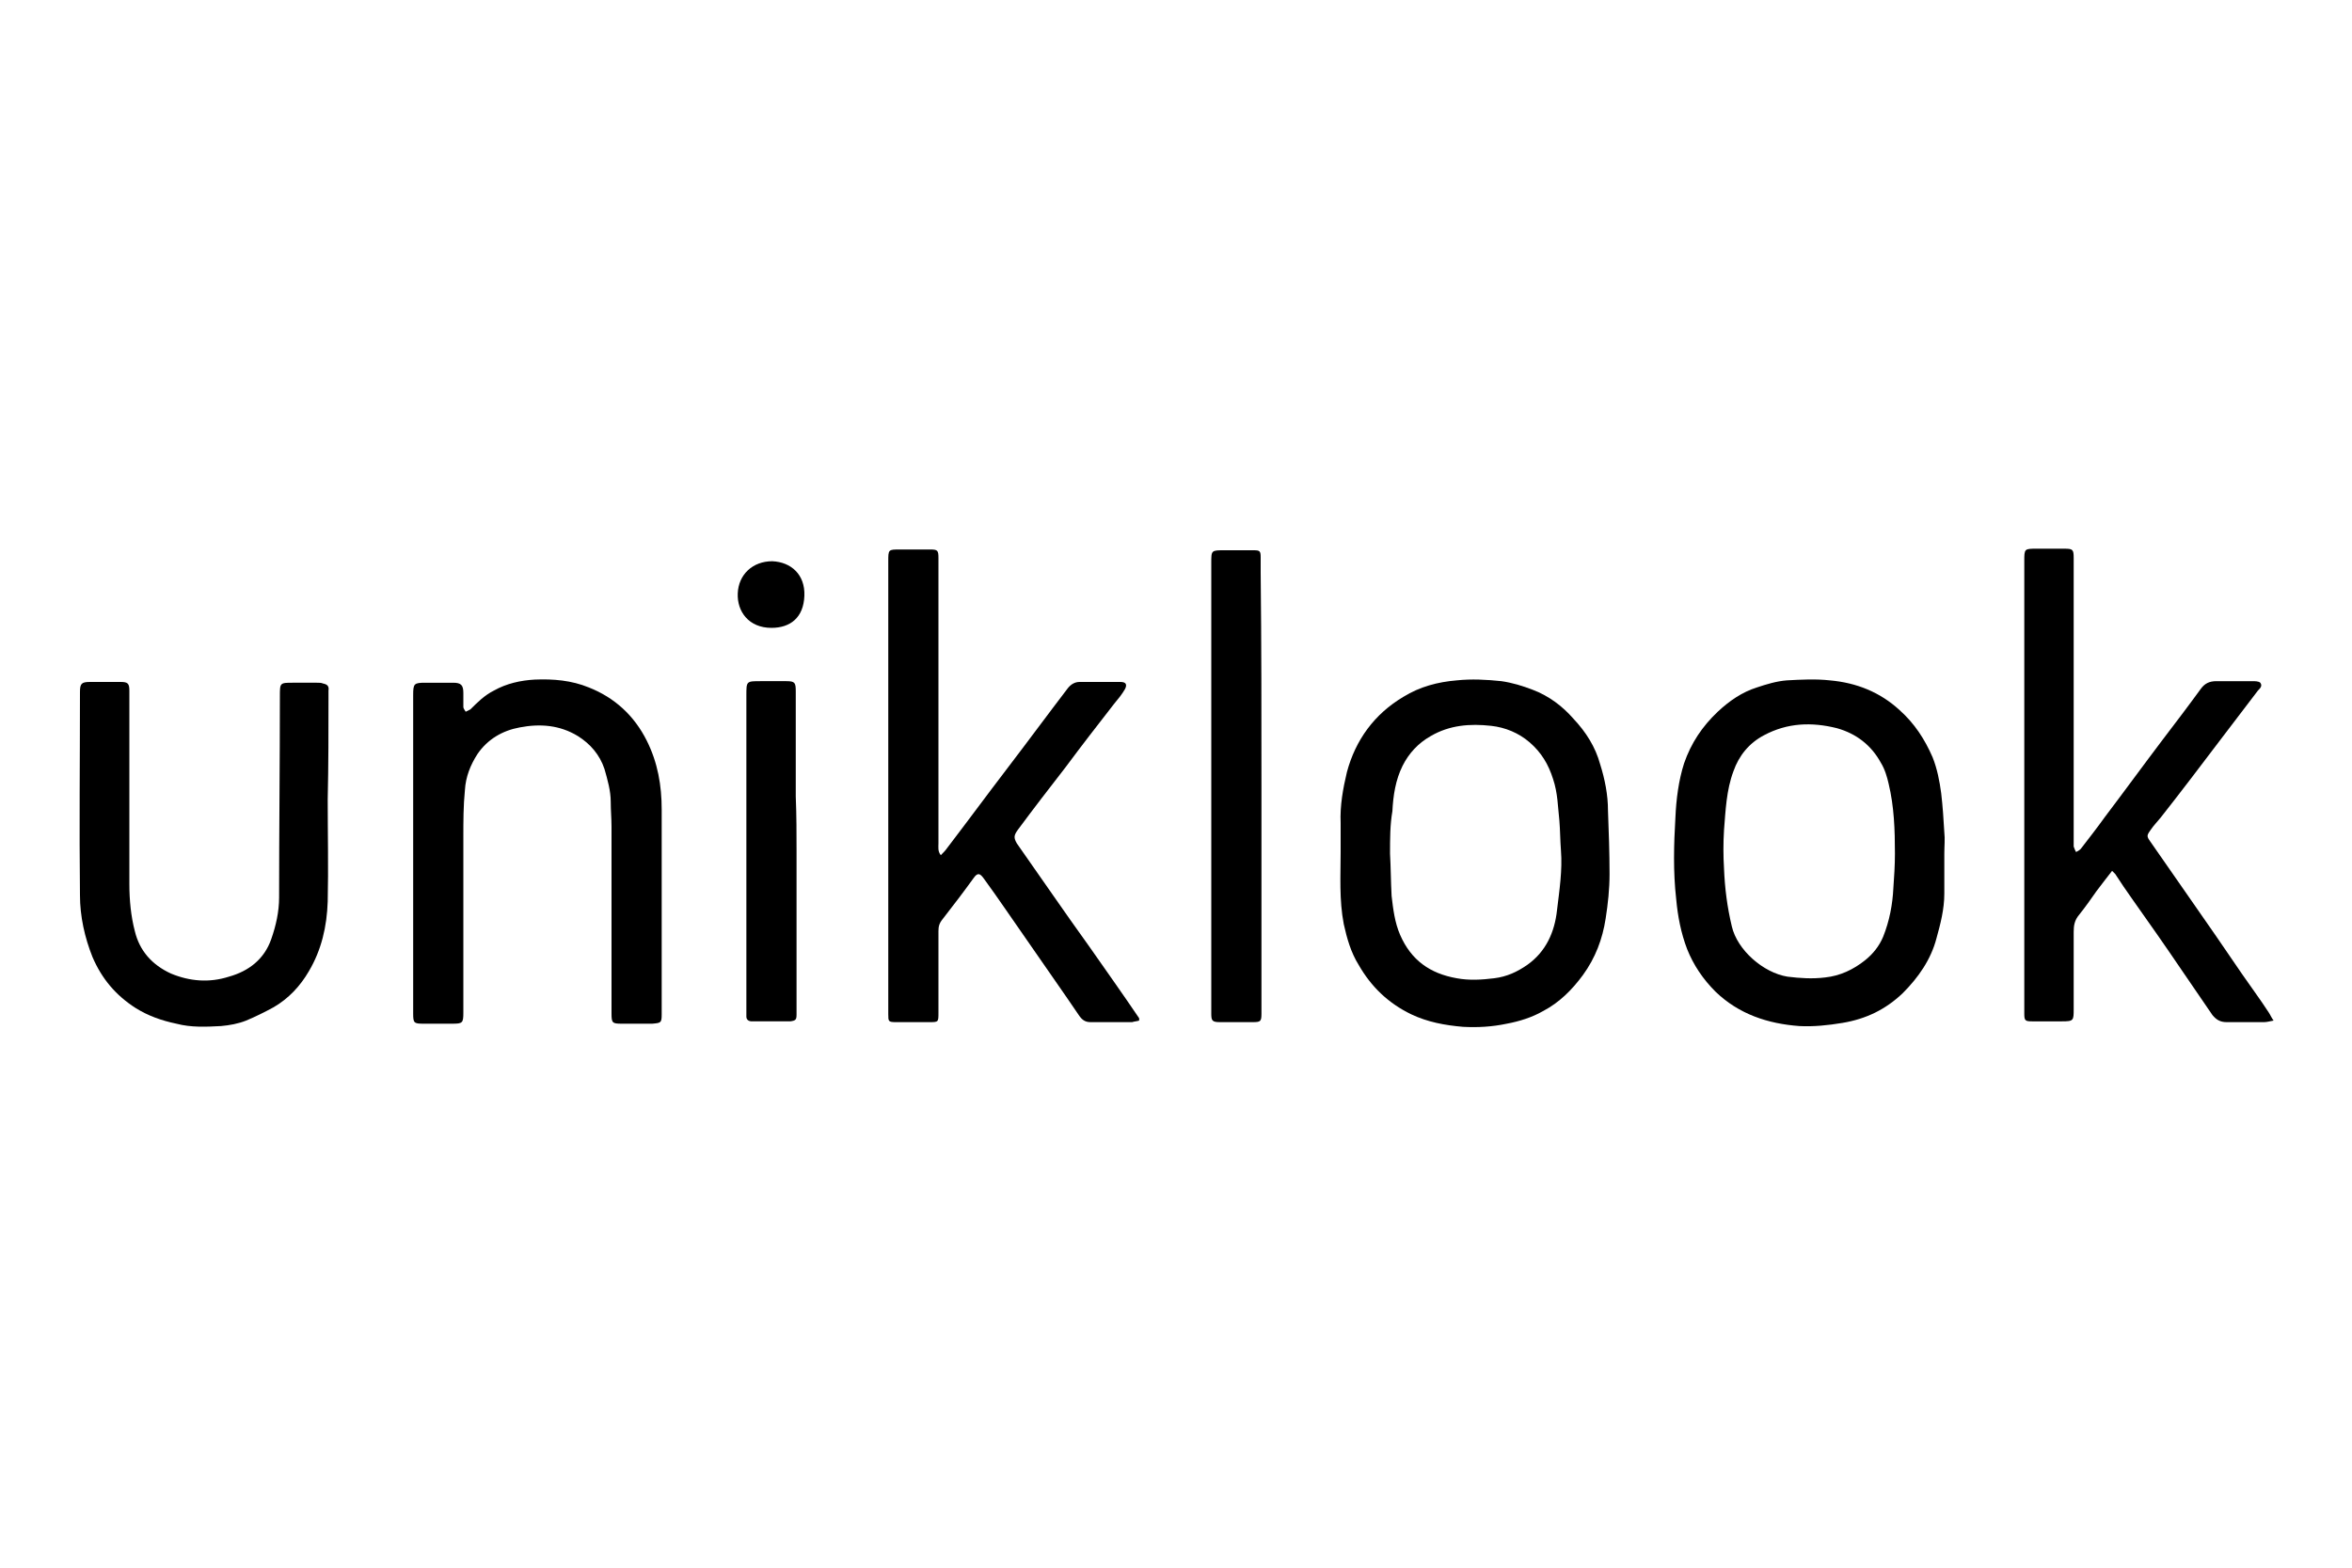
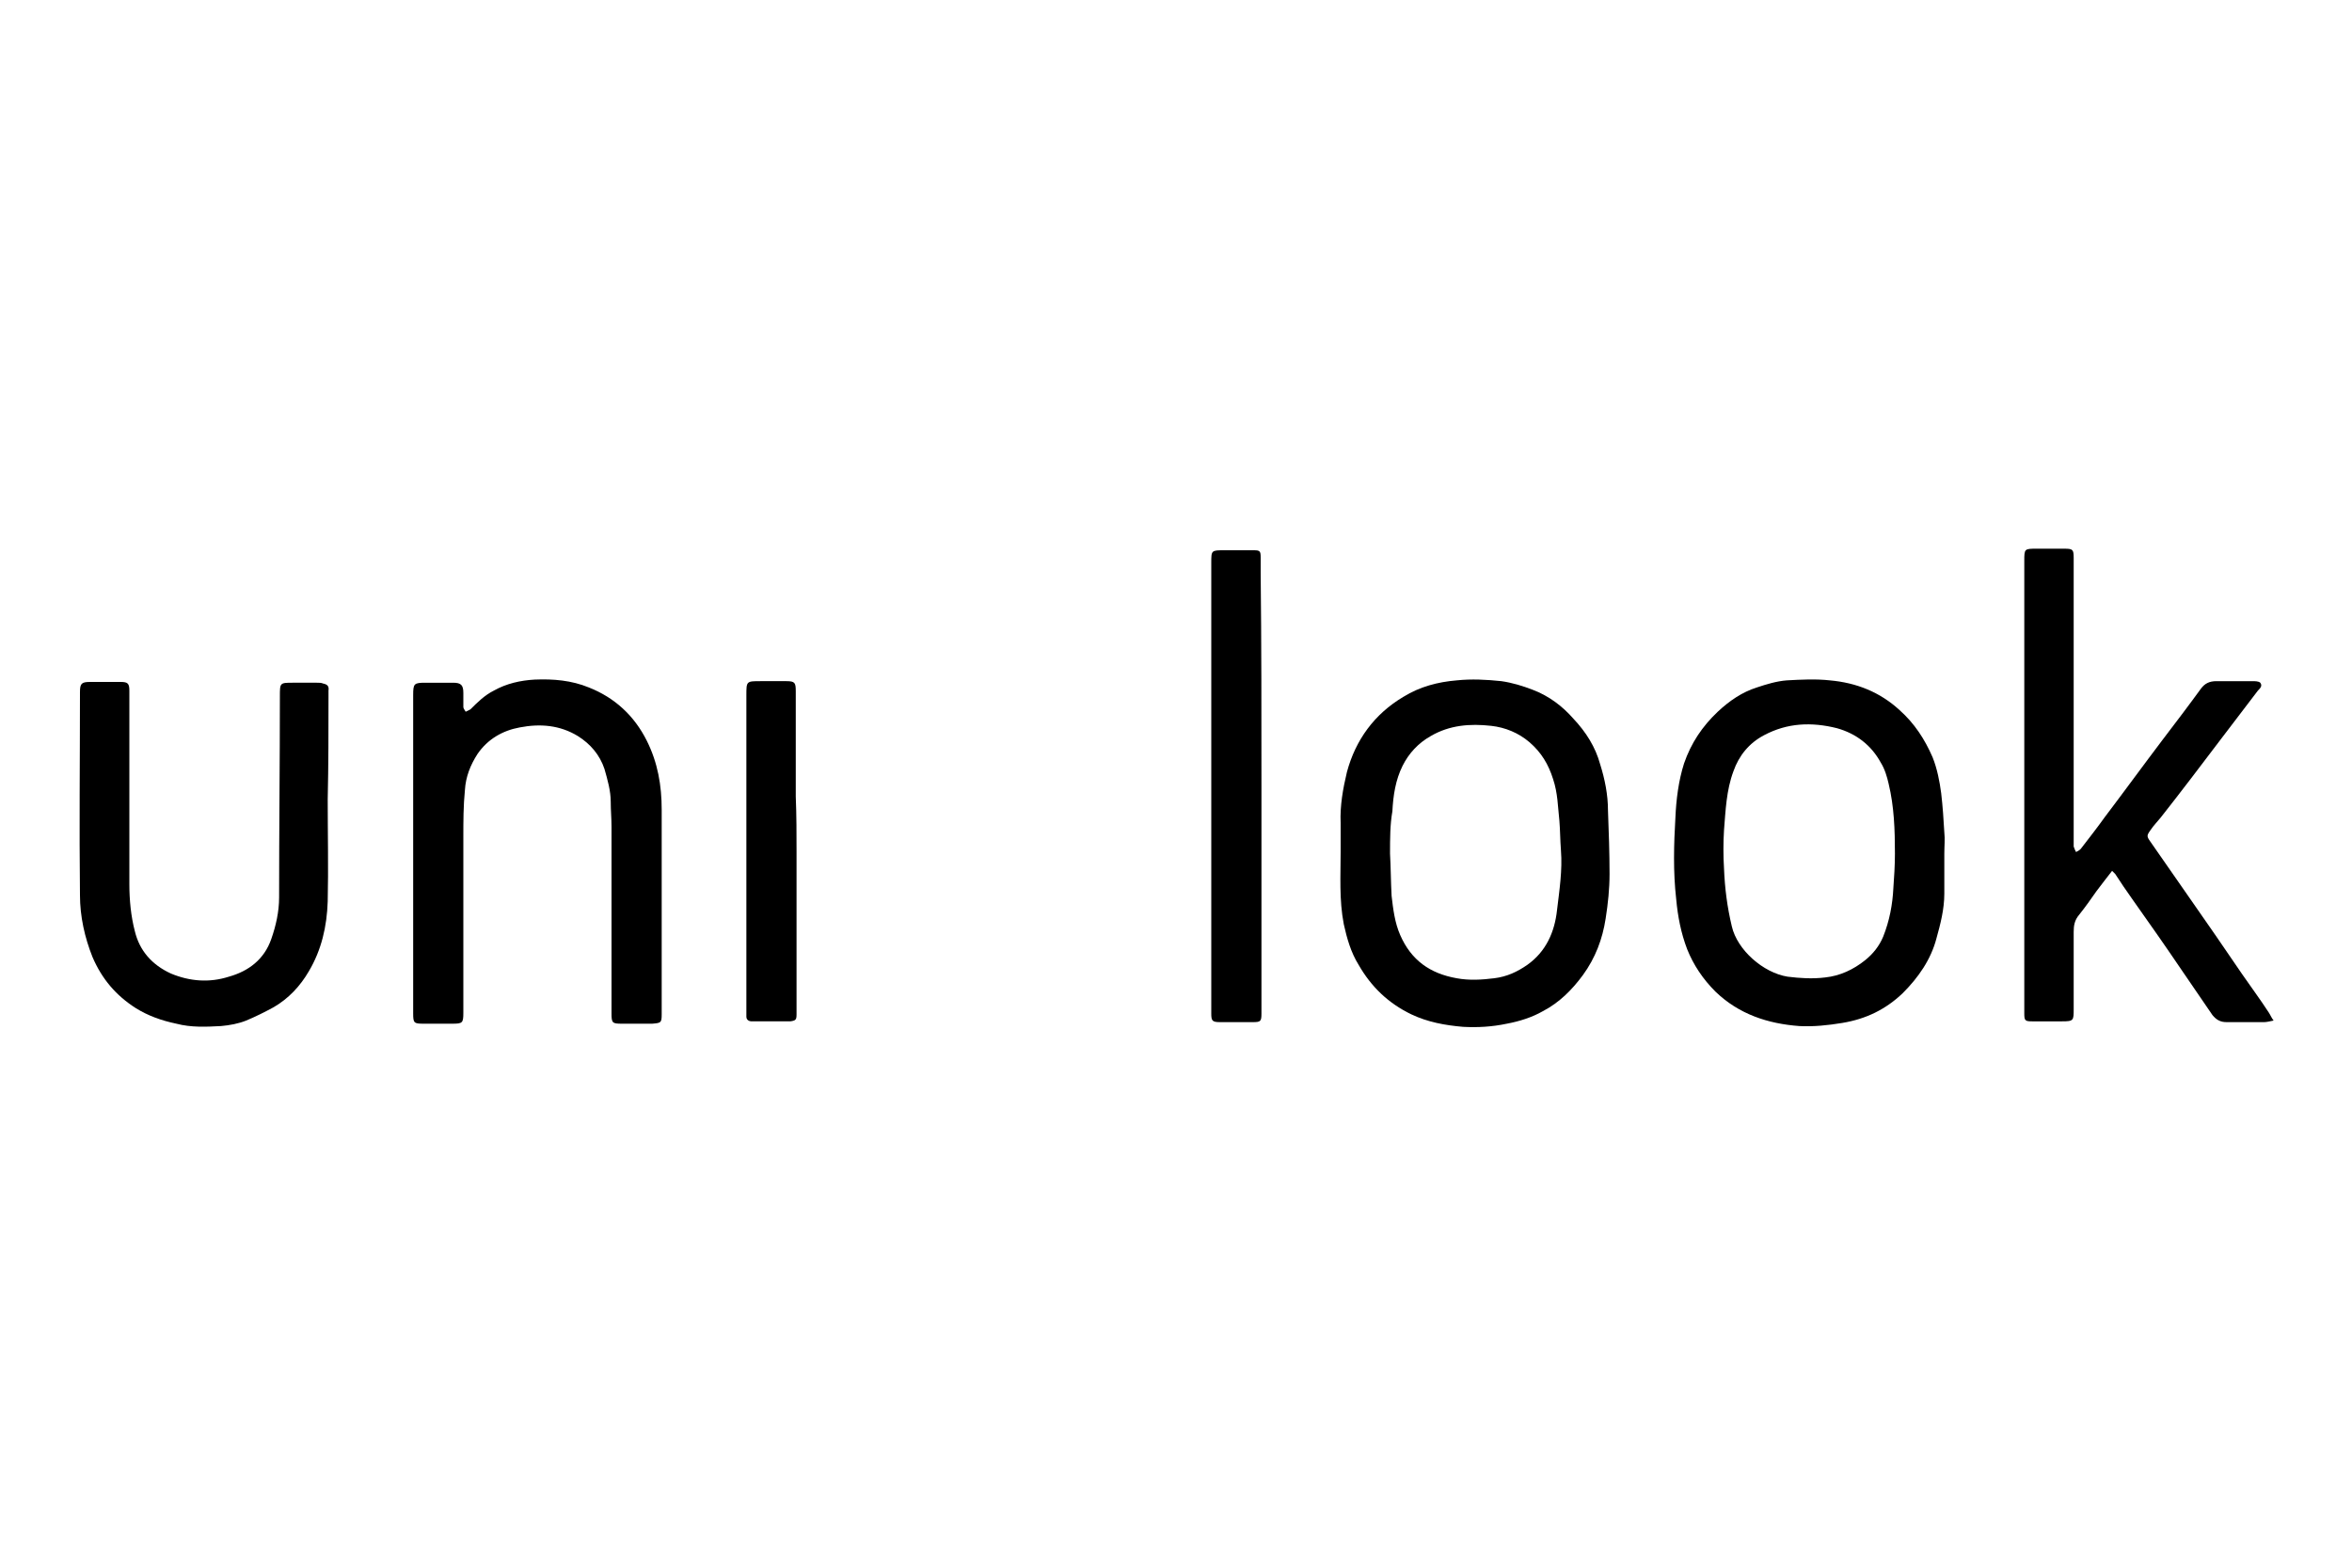
<svg xmlns="http://www.w3.org/2000/svg" version="1.1" id="Calque_1" x="0px" y="0px" viewBox="0 0 300 200" style="enable-background:new 0 0 300 200;" xml:space="preserve">
  <g>
-     <path d="M120,109.1c0.3-0.3,0.6-0.6,0.8-0.9c2.6-3.4,5.1-6.8,7.7-10.2c2.6-3.4,5.1-6.8,7.7-10.2c0.4-0.5,0.9-0.8,1.5-0.8   c1.7,0,3.5,0,5.2,0c0.7,0,0.9,0.3,0.6,0.9c-0.4,0.7-0.9,1.3-1.4,1.9c-2.1,2.7-4.2,5.4-6.2,8.1c-2.1,2.7-4.1,5.3-6.1,8   c-0.5,0.7-0.5,1-0.1,1.7c3.1,4.4,6.1,8.8,9.2,13.1c2.1,3,4.3,6.1,6.4,9.2c0,0.1,0,0.1,0,0.3c-0.3,0.1-0.6,0.1-0.9,0.2   c-1.8,0-3.6,0-5.3,0c-0.7,0-1.1-0.3-1.5-0.9c-2.1-3.1-4.3-6.2-6.5-9.4c-1.9-2.7-3.7-5.4-5.6-8c-0.5-0.7-0.8-0.8-1.3-0.1   c-1.3,1.8-2.6,3.5-4,5.3c-0.4,0.5-0.5,0.9-0.5,1.5c0,3.3,0,6.5,0,9.8c0,0.2,0,0.4,0,0.6c0,1.2,0,1.2-1.2,1.2c-1.4,0-2.8,0-4.2,0   c-1,0-1-0.1-1-1c0-0.2,0-0.4,0-0.6c0-19.1,0-38.1,0-57.2c0-1.5,0-1.5,1.5-1.5c1.3,0,2.6,0,3.8,0c1,0,1.1,0.1,1.1,1.1   c0,0.4,0,0.8,0,1.2c0,11.7,0,23.5,0,35.2C119.7,108.1,119.6,108.6,120,109.1z" />
    <path d="M290,130.2c-0.5,0.1-0.9,0.2-1.2,0.2c-1.6,0-3.2,0-4.8,0c-0.8,0-1.3-0.3-1.8-0.9c-1.3-1.9-2.6-3.8-3.9-5.7   c-2.1-3.1-4.2-6.1-6.4-9.2c-0.7-1-1.4-2-2.1-3.1c-0.1-0.1-0.2-0.2-0.4-0.4c-0.7,0.9-1.4,1.8-2,2.6c-0.7,1-1.4,2-2.2,3   c-0.6,0.7-0.7,1.4-0.7,2.2c0,3.3,0,6.5,0,9.8c0,1.5,0,1.6-1.5,1.6c-1.3,0-2.6,0-3.8,0c-0.9,0-1-0.1-1-1c0-0.7,0-1.4,0-2   c0-18.6,0-37.1,0-55.7c0-1.6,0-1.6,1.6-1.6c1.2,0,2.3,0,3.5,0c1.1,0,1.2,0.1,1.2,1.2c0,6.3,0,12.7,0,19c0,5.6,0,11.2,0,16.9   c0,0.3,0,0.6,0,0.9c0.1,0.3,0.2,0.5,0.3,0.7c0.2-0.1,0.4-0.2,0.6-0.4c1-1.3,2.1-2.7,3.1-4.1c2.5-3.3,4.9-6.6,7.4-9.9   c1.6-2.1,3.2-4.2,4.8-6.4c0.5-0.7,1.1-1,2-1c1.5,0,3.1,0,4.6,0c0.3,0,0.8,0,1,0.2c0.3,0.4,0,0.7-0.3,1c-1.6,2.1-3.2,4.2-4.8,6.3   c-2.5,3.3-5,6.6-7.6,9.9c-0.4,0.5-0.9,1-1.3,1.6c-0.5,0.7-0.5,0.8,0,1.5c1.6,2.3,3.2,4.6,4.8,6.9c2.3,3.3,4.6,6.6,6.9,10   c1.1,1.6,2.3,3.2,3.4,4.9C289.6,129.5,289.7,129.8,290,130.2z" />
    <path d="M171,108.7c0-1.2,0-2.5,0-3.7c-0.1-2.2,0.3-4.4,0.8-6.5c1.1-4.1,3.5-7.4,7.2-9.6c2.1-1.3,4.4-1.9,6.8-2.1   c1.9-0.2,3.8-0.1,5.7,0.1c1.4,0.2,2.7,0.6,4,1.1c2.1,0.8,3.8,2.1,5.2,3.7c1.6,1.7,2.8,3.6,3.4,5.8c0.6,1.9,1,3.9,1,5.9   c0.1,2.7,0.2,5.4,0.2,8.1c0,1.9-0.2,3.8-0.5,5.7c-0.4,2.6-1.3,5-2.9,7.2c-1.4,1.9-3,3.5-5.1,4.6c-1.4,0.8-3,1.3-4.6,1.6   c-1.9,0.4-3.7,0.5-5.6,0.4c-2.3-0.2-4.5-0.6-6.6-1.6c-2.9-1.4-5.1-3.5-6.7-6.3c-1-1.6-1.5-3.4-1.9-5.2   C170.8,114.8,171,111.7,171,108.7z M177.3,108.9c0.1,1.7,0.1,3.6,0.2,5.4c0.2,1.7,0.4,3.4,1.1,5c1.4,3.2,3.8,4.9,7.2,5.5   c1.6,0.3,3.2,0.2,4.8,0c1.6-0.2,2.9-0.8,4.2-1.7c2.4-1.7,3.5-4.2,3.8-7c0.3-2.5,0.7-5.1,0.5-7.6c-0.1-1.3-0.1-2.6-0.2-3.8   c-0.2-1.8-0.2-3.5-0.8-5.3c-0.6-1.9-1.5-3.4-3-4.7c-1.4-1.2-3.1-1.9-4.9-2.1c-2.7-0.3-5.3-0.1-7.7,1.3c-1.6,0.9-2.8,2.2-3.6,3.8   c-0.9,1.8-1.2,3.8-1.3,5.8C177.3,105.2,177.3,107,177.3,108.9z" />
    <path d="M248,108.9c0,1.7,0,3.4,0,5.1c0,2-0.5,3.9-1,5.7c-0.7,2.7-2.3,5-4.3,7c-2.2,2.1-4.7,3.3-7.7,3.8c-1.8,0.3-3.7,0.5-5.5,0.4   c-4-0.3-7.7-1.5-10.7-4.4c-1.6-1.6-2.8-3.4-3.6-5.4c-0.8-2.1-1.2-4.2-1.4-6.4c-0.4-3.5-0.3-7-0.1-10.4c0.1-2.3,0.4-4.7,1.1-6.9   c0.9-2.6,2.3-4.7,4.3-6.6c1.5-1.4,3.1-2.5,5-3.1c1.2-0.4,2.5-0.8,3.8-0.9c1.8-0.1,3.7-0.2,5.5,0c3.4,0.3,6.4,1.5,8.9,3.8   c1.9,1.7,3.2,3.7,4.2,6c0.6,1.5,0.9,3.1,1.1,4.6c0.2,1.7,0.3,3.3,0.4,5C248.1,107,248,108,248,108.9C248,108.9,248,108.9,248,108.9   z M241.7,108.9c0-3-0.1-6-0.8-8.9c-0.2-0.9-0.5-1.9-1-2.7c-1.2-2.2-3.1-3.7-5.6-4.4c-3.2-0.8-6.3-0.7-9.3,0.9   c-1.9,1-3.2,2.6-3.9,4.6c-0.9,2.4-1,5-1.2,7.5c-0.1,1.6-0.1,3.3,0,4.9c0.1,2.5,0.4,4.9,1,7.4c0.7,3,4,5.9,7.1,6.4   c1.6,0.2,3.2,0.3,4.8,0.1c1.9-0.2,3.6-1,5.1-2.2c1-0.8,1.8-1.8,2.3-3c0.8-2,1.2-4.1,1.3-6.2C241.6,111.9,241.7,110.4,241.7,108.9z" />
    <path d="M52.7,108.9c0-6.5,0-13.1,0-19.6c0-0.2,0-0.4,0-0.6c0-1.5,0.1-1.6,1.6-1.6c1.2,0,2.3,0,3.5,0c1,0,1.3,0.3,1.3,1.3   c0,0.6,0,1.2,0,1.8c0,0.2,0.2,0.4,0.3,0.6c0.2-0.1,0.4-0.2,0.6-0.3c0.9-0.9,1.8-1.8,3-2.4c1.6-0.9,3.4-1.3,5.2-1.4   c2.4-0.1,4.7,0.1,6.9,1c3.3,1.3,5.8,3.6,7.4,6.8c1.4,2.8,1.9,5.7,1.9,8.8c0,8.7,0,17.4,0,26.1c0,1.1-0.1,1.1-1.2,1.2   c-1.3,0-2.6,0-3.9,0c-1.2,0-1.3-0.1-1.3-1.3c0-7.9,0-15.9,0-23.8c0-1.1-0.1-2.1-0.1-3.2c0-1.4-0.4-2.8-0.8-4.2   c-0.6-1.8-1.8-3.2-3.4-4.2c-2.3-1.4-4.8-1.6-7.4-1.1c-2.2,0.4-4.1,1.5-5.4,3.4c-0.9,1.4-1.5,2.9-1.6,4.6c-0.2,2-0.2,4-0.2,6   c0,7.5,0,14.9,0,22.4c0,1.3-0.1,1.4-1.4,1.4c-1.2,0-2.5,0-3.7,0c-1.2,0-1.3-0.1-1.3-1.3c0-6.5,0-13,0-19.5   C52.7,109.4,52.7,109.1,52.7,108.9z" />
    <path d="M41.8,102c0,4.3,0.1,8.7,0,13c-0.1,3.2-0.8,6.2-2.4,8.9c-1.1,1.9-2.6,3.5-4.5,4.6c-1.1,0.6-2.3,1.2-3.5,1.7   c-1,0.4-2.1,0.6-3.2,0.7c-1.9,0.1-3.8,0.2-5.7-0.3c-1.9-0.4-3.6-1-5.2-2c-2.5-1.6-4.3-3.7-5.5-6.5c-1-2.5-1.6-5.2-1.6-7.9   c-0.1-8.6,0-17.3,0-25.9c0-1.1,0.2-1.3,1.3-1.3c1.3,0,2.6,0,3.9,0c0.9,0,1.1,0.2,1.1,1.1c0,0.3,0,0.6,0,0.9c0,7.9,0,15.9,0,23.8   c0,2,0.2,4.1,0.7,6c0.6,2.5,2.2,4.3,4.6,5.4c2.4,1,4.9,1.2,7.4,0.4c2.5-0.7,4.5-2.2,5.4-4.8c0.6-1.7,1-3.5,1-5.3   c0-8.6,0.1-17.1,0.1-25.7c0-1.7,0-1.7,1.7-1.7c1,0,2,0,3,0c0.3,0,0.6,0,0.8,0.1c0.5,0.1,0.8,0.3,0.7,0.9c0,0.3,0,0.6,0,0.9   C41.9,93.2,41.9,97.6,41.8,102C41.8,102,41.8,102,41.8,102z" />
    <path d="M160.9,100.3c0,9.5,0,18.9,0,28.4c0,0.2,0,0.4,0,0.6c0,1-0.1,1.1-1.1,1.1c-1.4,0-2.8,0-4.2,0c-1,0-1.1-0.2-1.1-1.1   c0-0.2,0-0.4,0-0.5c0-19,0-38,0-57c0-1.6,0-1.6,1.7-1.6c1.2,0,2.5,0,3.7,0c0.8,0,0.9,0.1,0.9,0.9c0,0.6,0,1.3,0,1.9   C160.9,82.1,160.9,91.2,160.9,100.3z" />
    <path d="M101.6,108.7c0,6.7,0,13.4,0,20c0,0.2,0,0.5,0,0.7c0,0.7-0.1,0.8-0.8,0.9c-1.6,0-3.3,0-4.9,0c-0.4,0-0.7-0.2-0.7-0.6   c0-0.3,0-0.6,0-0.9c0-13.4,0-26.7,0-40.1c0-1.8,0-1.8,1.8-1.8c1.1,0,2.2,0,3.3,0c1.1,0,1.2,0.2,1.2,1.3c0,4.5,0,9,0,13.4   C101.6,104.1,101.6,106.4,101.6,108.7z" />
-     <path d="M98.5,71.6c2.4,0.1,4.2,1.7,4.1,4.4c-0.1,2.8-1.8,4.1-4.2,4.1c-2.9,0-4.4-2.1-4.3-4.4C94.2,73.3,96,71.6,98.5,71.6z" />
  </g>
</svg>